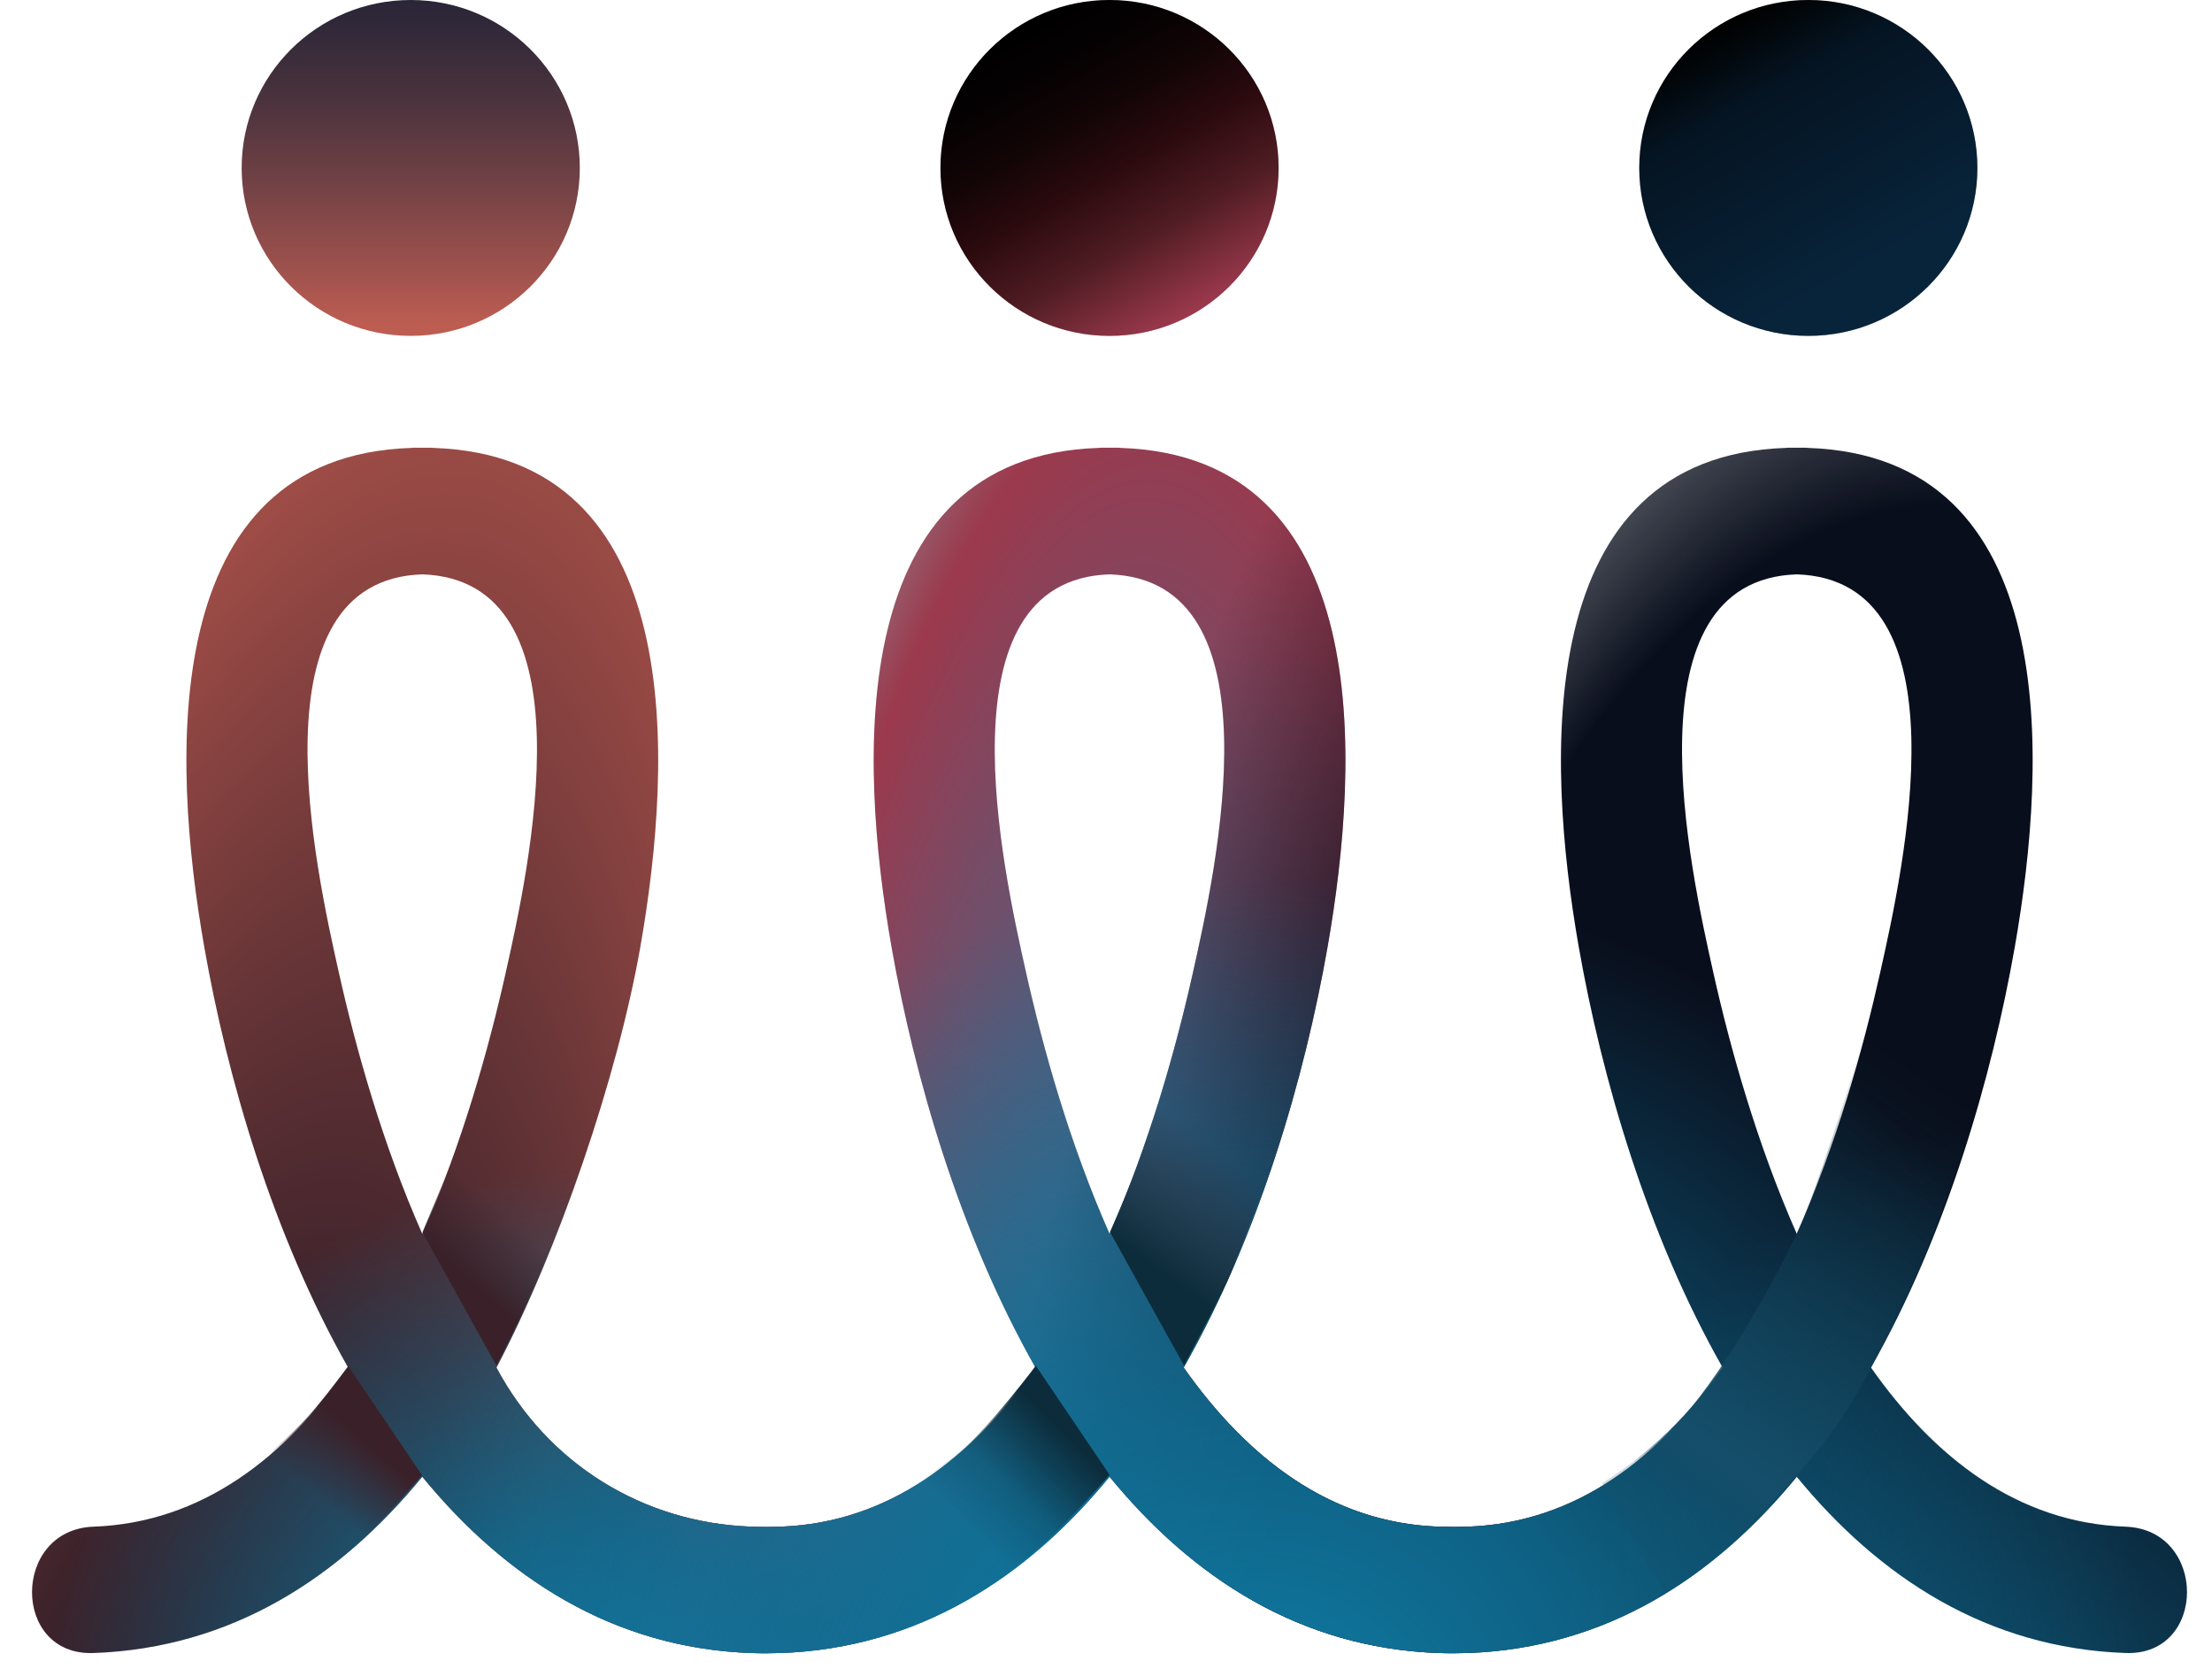
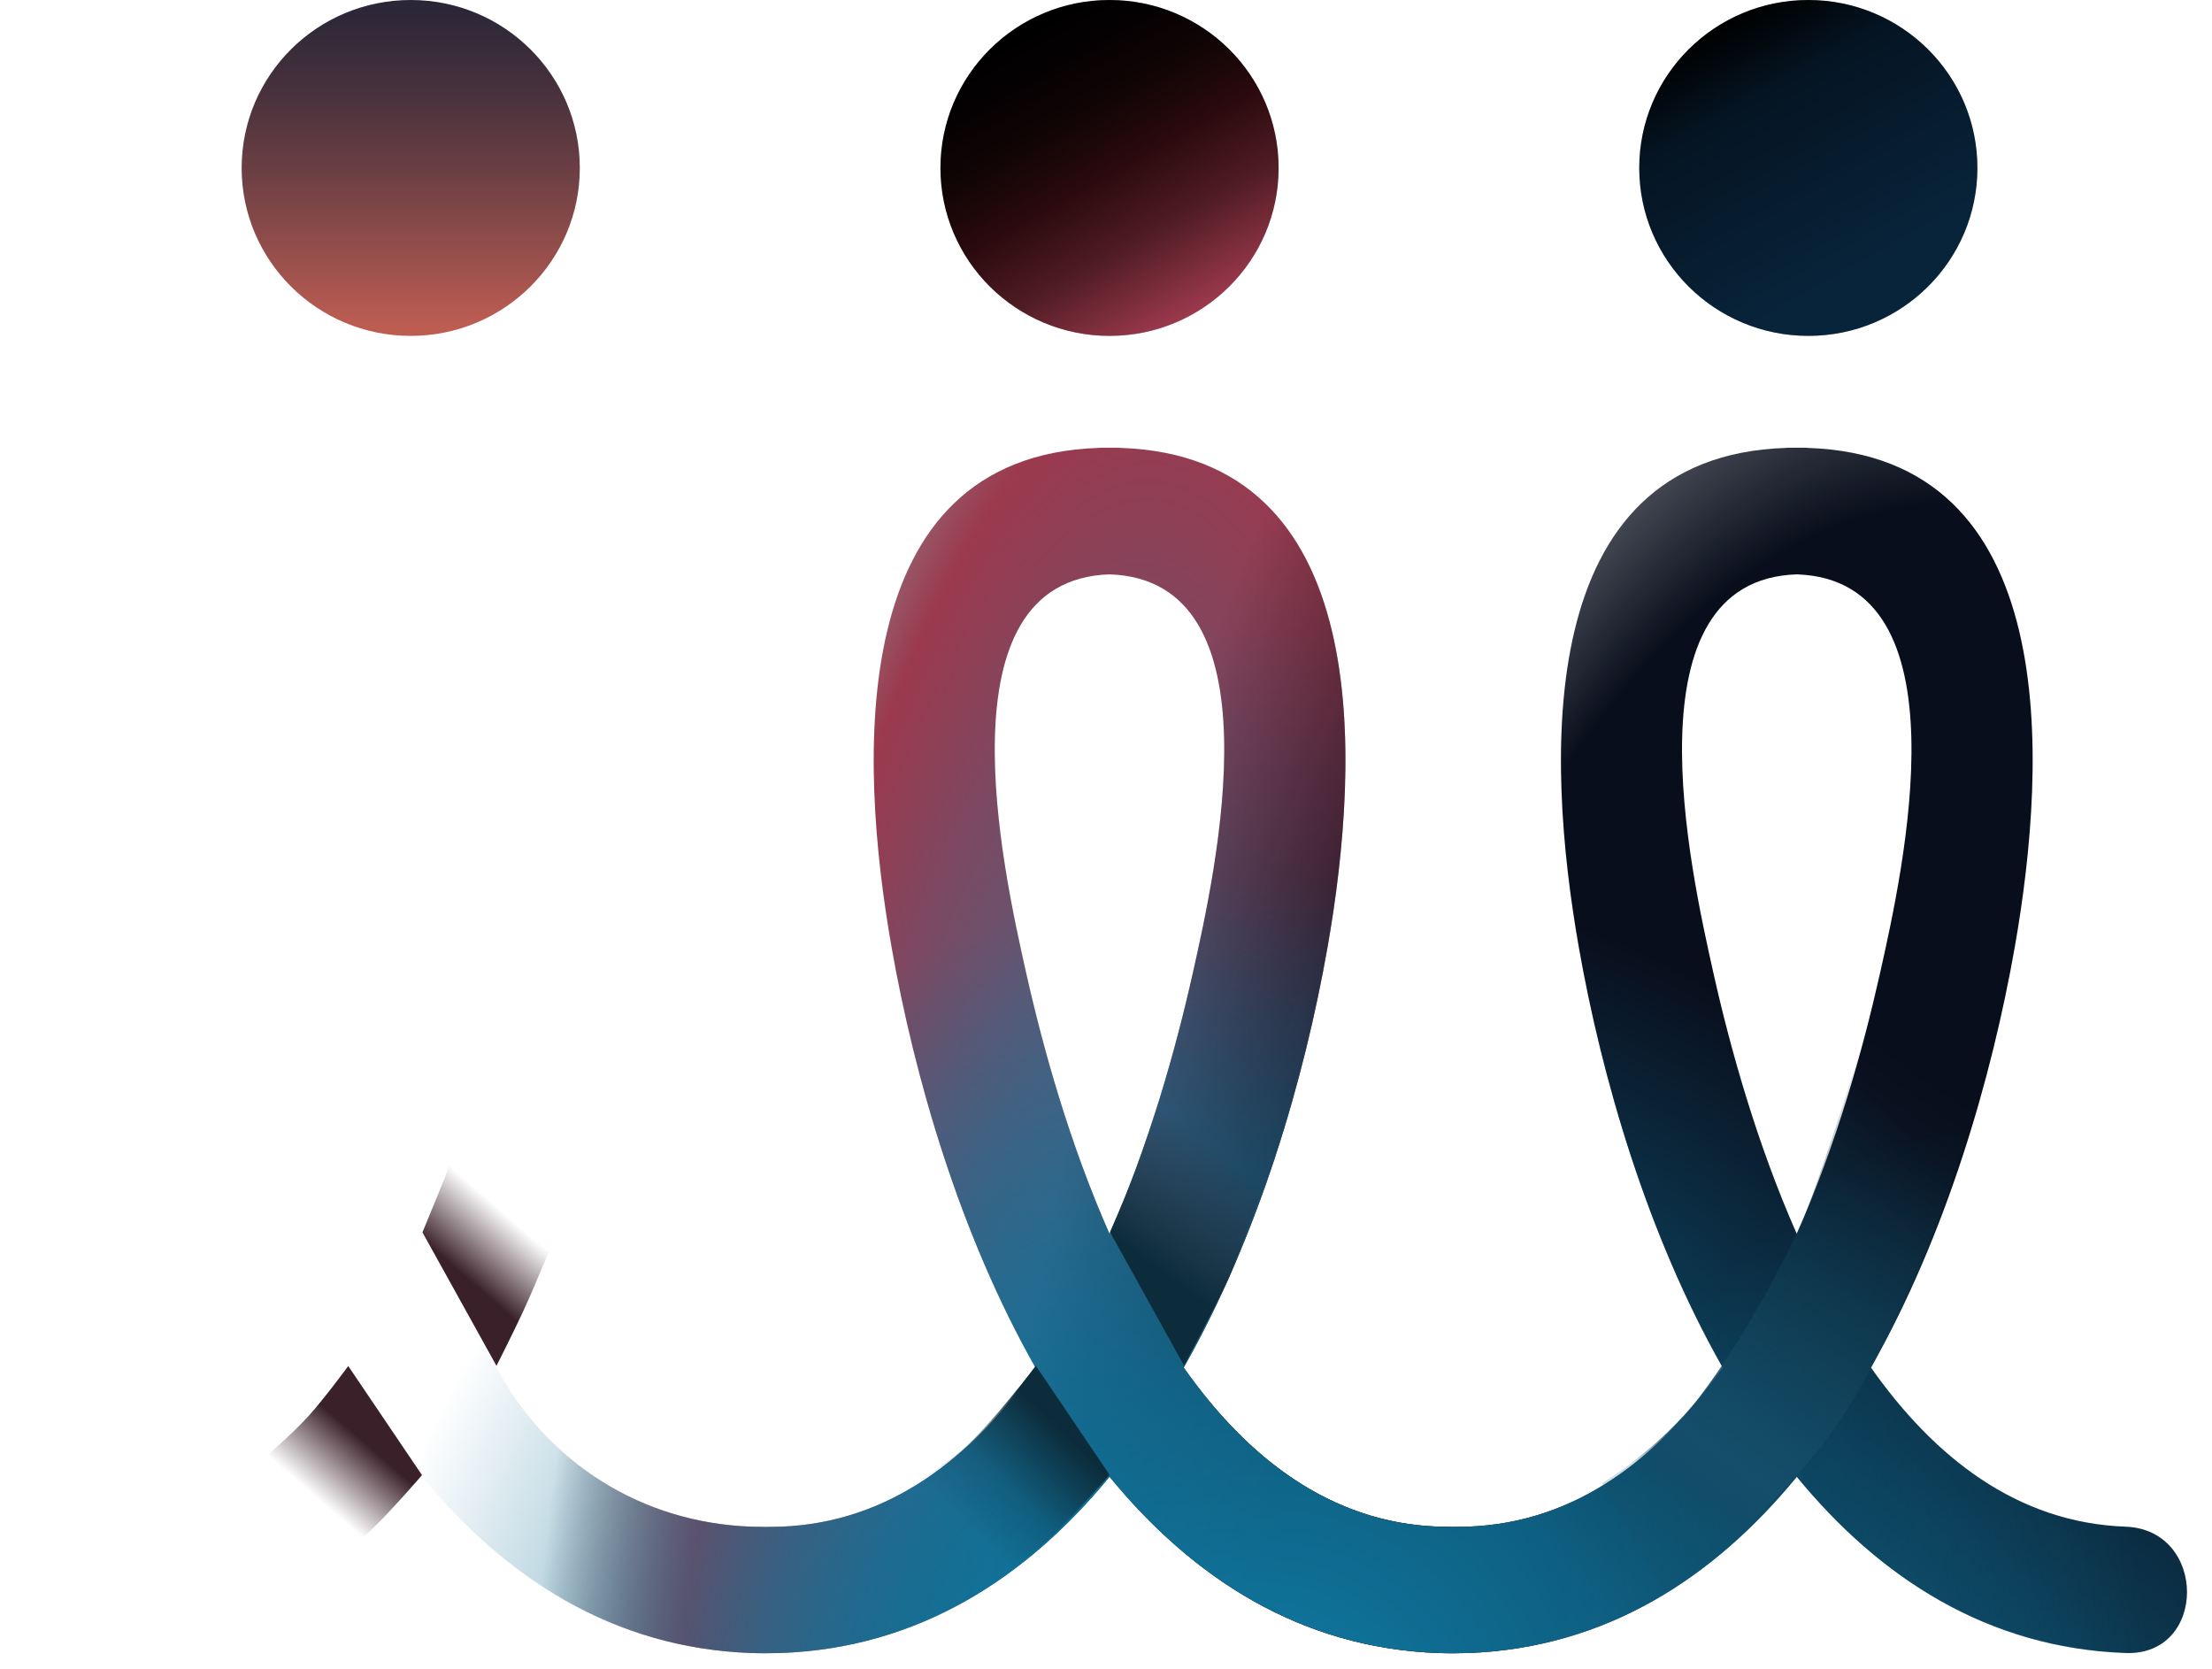
<svg xmlns="http://www.w3.org/2000/svg" width="57" height="43" viewBox="0 0 57 43" fill="none">
  <path d="M14.941 4.327C14.941 6.717 12.99 8.654 10.584 8.654C8.177 8.654 6.227 6.717 6.227 4.327C6.227 1.937 8.177 0 10.584 0C12.99 0 14.941 1.937 14.941 4.327Z" fill="url(#paint0_linear_23_364)" />
  <path d="M32.948 4.327C32.948 6.717 30.997 8.654 28.591 8.654C26.185 8.654 24.234 6.717 24.234 4.327C24.234 1.937 26.185 0 28.591 0C30.997 0 32.948 1.937 32.948 4.327Z" fill="#C4C4C4" />
  <path d="M32.948 4.327C32.948 6.717 30.997 8.654 28.591 8.654C26.185 8.654 24.234 6.717 24.234 4.327C24.234 1.937 26.185 0 28.591 0C30.997 0 32.948 1.937 32.948 4.327Z" fill="url(#paint1_linear_23_364)" />
  <path d="M50.955 4.327C50.955 6.717 49.004 8.654 46.598 8.654C44.192 8.654 42.241 6.717 42.241 4.327C42.241 1.937 44.192 0 46.598 0C49.004 0 50.955 1.937 50.955 4.327Z" fill="#C4C4C4" />
  <path d="M50.955 4.327C50.955 6.717 49.004 8.654 46.598 8.654C44.192 8.654 42.241 6.717 42.241 4.327C42.241 1.937 44.192 0 46.598 0C49.004 0 50.955 1.937 50.955 4.327Z" fill="url(#paint2_linear_23_364)" />
-   <path d="M54.774 39.334C51.973 39.233 49.834 37.541 48.211 35.234C50.159 31.804 51.33 27.75 51.919 24.395C52.761 19.592 53.148 11.754 46.582 11.54C46.569 11.54 46.559 11.536 46.546 11.536H46.056C46.043 11.536 46.032 11.54 46.02 11.54C39.455 11.754 39.841 19.592 40.682 24.395C41.271 27.75 42.442 31.805 44.392 35.235C42.769 37.542 40.63 39.233 37.827 39.334C37.559 39.343 37.333 39.343 37.065 39.334C34.264 39.233 32.124 37.541 30.502 35.234C32.45 31.804 33.622 27.75 34.21 24.395C35.053 19.592 35.44 11.754 28.873 11.54C28.861 11.54 28.85 11.536 28.837 11.536H28.347C28.334 11.536 28.323 11.54 28.31 11.54C21.746 11.755 22.131 19.592 22.973 24.395C23.562 27.75 24.733 31.804 26.683 35.235C25.06 37.542 22.92 39.233 20.118 39.334C19.85 39.343 19.624 39.343 19.356 39.334C16.555 39.233 14.114 37.708 12.793 35.234C14.383 32.221 15.912 27.75 16.501 24.395C17.343 19.592 17.73 11.754 11.163 11.54C11.151 11.54 11.14 11.536 11.127 11.536H10.637C10.625 11.536 10.614 11.54 10.601 11.54C4.035 11.754 4.42 19.592 5.263 24.395C5.851 27.75 7.023 31.805 8.972 35.235C7.349 37.542 5.21 39.233 2.408 39.334C0.303 39.41 0.292 42.666 2.408 42.589C5.972 42.461 8.751 40.645 10.881 38.047C13.012 40.645 15.792 42.461 19.355 42.589C19.606 42.598 19.866 42.597 20.117 42.589C23.681 42.461 26.46 40.645 28.591 38.047C30.721 40.645 33.501 42.461 37.065 42.589C37.315 42.598 37.576 42.597 37.827 42.589C41.391 42.461 44.17 40.645 46.301 38.048C48.431 40.645 51.21 42.461 54.774 42.589C56.885 42.666 56.882 39.41 54.774 39.334ZM8.735 25.072C8.135 22.396 6.47 14.943 10.881 14.798C15.294 14.942 13.624 22.411 13.029 25.072C12.592 27.021 11.907 29.473 10.882 31.791C9.856 29.472 9.171 27.02 8.735 25.072ZM26.444 25.072C25.844 22.395 24.179 14.943 28.59 14.798C33.004 14.942 31.334 22.41 30.737 25.072C30.301 27.021 29.616 29.473 28.591 31.791C27.565 29.472 26.881 27.02 26.444 25.072ZM46.3 14.798C50.713 14.942 49.043 22.411 48.446 25.072C48.01 27.022 47.326 29.473 46.3 31.791C45.274 29.472 44.589 27.02 44.153 25.072C43.554 22.396 41.888 14.943 46.3 14.798Z" fill="url(#paint3_radial_23_364)" />
  <path d="M54.774 39.334C51.973 39.233 49.834 37.541 48.211 35.234C50.159 31.804 51.33 27.75 51.919 24.395C52.761 19.592 53.148 11.754 46.582 11.54C46.569 11.54 46.559 11.536 46.546 11.536H46.056C46.043 11.536 46.032 11.54 46.02 11.54C39.455 11.754 39.841 19.592 40.682 24.395C41.271 27.75 42.442 31.805 44.392 35.235C42.769 37.542 40.63 39.233 37.827 39.334C37.559 39.343 37.333 39.343 37.065 39.334C34.264 39.233 32.124 37.541 30.502 35.234C32.45 31.804 33.622 27.75 34.21 24.395C35.053 19.592 35.44 11.754 28.873 11.54C28.861 11.54 28.85 11.536 28.837 11.536H28.347C28.334 11.536 28.323 11.54 28.31 11.54C21.746 11.755 22.131 19.592 22.973 24.395C23.562 27.75 24.733 31.804 26.683 35.235C25.06 37.542 22.92 39.233 20.118 39.334C19.85 39.343 19.624 39.343 19.356 39.334C16.555 39.233 14.114 37.708 12.793 35.234C14.383 32.221 15.912 27.75 16.501 24.395C17.343 19.592 17.73 11.754 11.163 11.54C11.151 11.54 11.14 11.536 11.127 11.536H10.637C10.625 11.536 10.614 11.54 10.601 11.54C4.035 11.754 4.42 19.592 5.263 24.395C5.851 27.75 7.023 31.805 8.972 35.235C7.349 37.542 5.21 39.233 2.408 39.334C0.303 39.41 0.292 42.666 2.408 42.589C5.972 42.461 8.751 40.645 10.881 38.047C13.012 40.645 15.792 42.461 19.355 42.589C19.606 42.598 19.866 42.597 20.117 42.589C23.681 42.461 26.46 40.645 28.591 38.047C30.721 40.645 33.501 42.461 37.065 42.589C37.315 42.598 37.576 42.597 37.827 42.589C41.391 42.461 44.17 40.645 46.301 38.048C48.431 40.645 51.21 42.461 54.774 42.589C56.885 42.666 56.882 39.41 54.774 39.334ZM8.735 25.072C8.135 22.396 6.47 14.943 10.881 14.798C15.294 14.942 13.624 22.411 13.029 25.072C12.592 27.021 11.907 29.473 10.882 31.791C9.856 29.472 9.171 27.02 8.735 25.072ZM26.444 25.072C25.844 22.395 24.179 14.943 28.59 14.798C33.004 14.942 31.334 22.41 30.737 25.072C30.301 27.021 29.616 29.473 28.591 31.791C27.565 29.472 26.881 27.02 26.444 25.072ZM46.3 14.798C50.713 14.942 49.043 22.411 48.446 25.072C48.01 27.022 47.326 29.473 46.3 31.791C45.274 29.472 44.589 27.02 44.153 25.072C43.554 22.396 41.888 14.943 46.3 14.798Z" fill="url(#paint4_radial_23_364)" />
-   <path d="M54.774 39.334C51.973 39.233 49.834 37.541 48.211 35.234C50.159 31.804 51.33 27.75 51.919 24.395C52.761 19.592 53.148 11.754 46.582 11.54C46.569 11.54 46.559 11.536 46.546 11.536H46.056C46.043 11.536 46.032 11.54 46.02 11.54C39.455 11.754 39.841 19.592 40.682 24.395C41.271 27.75 42.442 31.805 44.392 35.235C42.769 37.542 40.63 39.233 37.827 39.334C37.559 39.343 37.333 39.343 37.065 39.334C34.264 39.233 32.124 37.541 30.502 35.234C32.45 31.804 33.622 27.75 34.21 24.395C35.053 19.592 35.44 11.754 28.873 11.54C28.861 11.54 28.85 11.536 28.837 11.536H28.347C28.334 11.536 28.323 11.54 28.31 11.54C21.746 11.755 22.131 19.592 22.973 24.395C23.562 27.75 24.733 31.804 26.683 35.235C25.06 37.542 22.92 39.233 20.118 39.334C19.85 39.343 19.624 39.343 19.356 39.334C16.555 39.233 14.114 37.708 12.793 35.234C14.383 32.221 15.912 27.75 16.501 24.395C17.343 19.592 17.73 11.754 11.163 11.54C11.151 11.54 11.14 11.536 11.127 11.536H10.637C10.625 11.536 10.614 11.54 10.601 11.54C4.035 11.754 4.42 19.592 5.263 24.395C5.851 27.75 7.023 31.805 8.972 35.235C7.349 37.542 5.21 39.233 2.408 39.334C0.303 39.41 0.292 42.666 2.408 42.589C5.972 42.461 8.751 40.645 10.881 38.047C13.012 40.645 15.792 42.461 19.355 42.589C19.606 42.598 19.866 42.597 20.117 42.589C23.681 42.461 26.46 40.645 28.591 38.047C30.721 40.645 33.501 42.461 37.065 42.589C37.315 42.598 37.576 42.597 37.827 42.589C41.391 42.461 44.17 40.645 46.301 38.048C48.431 40.645 51.21 42.461 54.774 42.589C56.885 42.666 56.882 39.41 54.774 39.334ZM8.735 25.072C8.135 22.396 6.47 14.943 10.881 14.798C15.294 14.942 13.624 22.411 13.029 25.072C12.592 27.021 11.907 29.473 10.882 31.791C9.856 29.472 9.171 27.02 8.735 25.072ZM26.444 25.072C25.844 22.395 24.179 14.943 28.59 14.798C33.004 14.942 31.334 22.41 30.737 25.072C30.301 27.021 29.616 29.473 28.591 31.791C27.565 29.472 26.881 27.02 26.444 25.072ZM46.3 14.798C50.713 14.942 49.043 22.411 48.446 25.072C48.01 27.022 47.326 29.473 46.3 31.791C45.274 29.472 44.589 27.02 44.153 25.072C43.554 22.396 41.888 14.943 46.3 14.798Z" fill="url(#paint5_diamond_23_364)" />
  <path d="M54.774 39.334C51.973 39.233 49.834 37.541 48.211 35.234C50.159 31.804 51.33 27.75 51.919 24.395C52.761 19.592 53.148 11.754 46.582 11.54C46.569 11.54 46.559 11.536 46.546 11.536H46.056C46.043 11.536 46.032 11.54 46.02 11.54C39.455 11.754 39.841 19.592 40.682 24.395C41.271 27.75 42.442 31.805 44.392 35.235C42.769 37.542 40.63 39.233 37.827 39.334C37.559 39.343 37.333 39.343 37.065 39.334C34.264 39.233 32.124 37.541 30.502 35.234C32.45 31.804 33.622 27.75 34.21 24.395C35.053 19.592 35.44 11.754 28.873 11.54C28.861 11.54 28.85 11.536 28.837 11.536H28.347C28.334 11.536 28.323 11.54 28.31 11.54C21.746 11.755 22.131 19.592 22.973 24.395C23.562 27.75 24.733 31.804 26.683 35.235C25.06 37.542 22.92 39.233 20.118 39.334C19.85 39.343 19.624 39.343 19.356 39.334C16.555 39.233 14.114 37.708 12.793 35.234C14.383 32.221 15.912 27.75 16.501 24.395C17.343 19.592 17.73 11.754 11.163 11.54C11.151 11.54 11.14 11.536 11.127 11.536H10.637C10.625 11.536 10.614 11.54 10.601 11.54C4.035 11.754 4.42 19.592 5.263 24.395C5.851 27.75 7.023 31.805 8.972 35.235C7.349 37.542 5.21 39.233 2.408 39.334C0.303 39.41 0.292 42.666 2.408 42.589C5.972 42.461 8.751 40.645 10.881 38.047C13.012 40.645 15.792 42.461 19.355 42.589C19.606 42.598 19.866 42.597 20.117 42.589C23.681 42.461 26.46 40.645 28.591 38.047C30.721 40.645 33.501 42.461 37.065 42.589C37.315 42.598 37.576 42.597 37.827 42.589C41.391 42.461 44.17 40.645 46.301 38.048C48.431 40.645 51.21 42.461 54.774 42.589C56.885 42.666 56.882 39.41 54.774 39.334ZM8.735 25.072C8.135 22.396 6.47 14.943 10.881 14.798C15.294 14.942 13.624 22.411 13.029 25.072C12.592 27.021 11.907 29.473 10.882 31.791C9.856 29.472 9.171 27.02 8.735 25.072ZM26.444 25.072C25.844 22.395 24.179 14.943 28.59 14.798C33.004 14.942 31.334 22.41 30.737 25.072C30.301 27.021 29.616 29.473 28.591 31.791C27.565 29.472 26.881 27.02 26.444 25.072ZM46.3 14.798C50.713 14.942 49.043 22.411 48.446 25.072C48.01 27.022 47.326 29.473 46.3 31.791C45.274 29.472 44.589 27.02 44.153 25.072C43.554 22.396 41.888 14.943 46.3 14.798Z" fill="url(#paint6_radial_23_364)" />
  <path d="M54.774 39.334C51.973 39.233 49.834 37.541 48.211 35.234C50.159 31.804 51.33 27.75 51.919 24.395C52.761 19.592 53.148 11.754 46.582 11.54C46.569 11.54 46.559 11.536 46.546 11.536H46.056C46.043 11.536 46.032 11.54 46.02 11.54C39.455 11.754 39.841 19.592 40.682 24.395C41.271 27.75 42.442 31.805 44.392 35.235C42.769 37.542 40.63 39.233 37.827 39.334C37.559 39.343 37.333 39.343 37.065 39.334C34.264 39.233 32.124 37.541 30.502 35.234C32.45 31.804 33.622 27.75 34.21 24.395C35.053 19.592 35.44 11.754 28.873 11.54C28.861 11.54 28.85 11.536 28.837 11.536H28.347C28.334 11.536 28.323 11.54 28.31 11.54C21.746 11.755 22.131 19.592 22.973 24.395C23.562 27.75 24.733 31.804 26.683 35.235C25.06 37.542 22.92 39.233 20.118 39.334C19.85 39.343 19.624 39.343 19.356 39.334C16.555 39.233 14.114 37.708 12.793 35.234C14.383 32.221 15.912 27.75 16.501 24.395C17.343 19.592 17.73 11.754 11.163 11.54C11.151 11.54 11.14 11.536 11.127 11.536H10.637C10.625 11.536 10.614 11.54 10.601 11.54C4.035 11.754 4.42 19.592 5.263 24.395C5.851 27.75 7.023 31.805 8.972 35.235C7.349 37.542 5.21 39.233 2.408 39.334C0.303 39.41 0.292 42.666 2.408 42.589C5.972 42.461 8.751 40.645 10.881 38.047C13.012 40.645 15.792 42.461 19.355 42.589C19.606 42.598 19.866 42.597 20.117 42.589C23.681 42.461 26.46 40.645 28.591 38.047C30.721 40.645 33.501 42.461 37.065 42.589C37.315 42.598 37.576 42.597 37.827 42.589C41.391 42.461 44.17 40.645 46.301 38.048C48.431 40.645 51.21 42.461 54.774 42.589C56.885 42.666 56.882 39.41 54.774 39.334ZM8.735 25.072C8.135 22.396 6.47 14.943 10.881 14.798C15.294 14.942 13.624 22.411 13.029 25.072C12.592 27.021 11.907 29.473 10.882 31.791C9.856 29.472 9.171 27.02 8.735 25.072ZM26.444 25.072C25.844 22.395 24.179 14.943 28.59 14.798C33.004 14.942 31.334 22.41 30.737 25.072C30.301 27.021 29.616 29.473 28.591 31.791C27.565 29.472 26.881 27.02 26.444 25.072ZM46.3 14.798C50.713 14.942 49.043 22.411 48.446 25.072C48.01 27.022 47.326 29.473 46.3 31.791C45.274 29.472 44.589 27.02 44.153 25.072C43.554 22.396 41.888 14.943 46.3 14.798Z" fill="url(#paint7_diamond_23_364)" />
  <path d="M12.793 35.189L10.886 31.751L11.464 30.343L11.981 28.88L14.342 31.751C14.342 31.751 13.84 33.011 13.475 33.799C13.221 34.348 12.793 35.189 12.793 35.189Z" fill="url(#paint8_linear_23_364)" />
  <path d="M8.974 35.195L10.874 38.005C10.874 38.005 10.057 38.962 9.478 39.499C8.815 40.115 7.67 40.889 7.67 40.889L6.649 37.698C6.649 37.698 7.466 37.019 7.953 36.48C8.364 36.026 8.974 35.195 8.974 35.195Z" fill="url(#paint9_linear_23_364)" />
  <path d="M30.51 35.181L28.604 31.744C28.604 31.744 28.988 30.866 29.2 30.311C29.657 29.116 30.19 27.218 30.19 27.218L33.197 28.682C33.197 28.682 32.006 32.192 31.642 32.98C31.387 33.528 30.51 35.181 30.51 35.181Z" fill="url(#paint10_linear_23_364)" />
  <path d="M26.691 35.187L28.591 37.997C28.591 37.997 27.294 39.491 26.611 40.002C26.323 40.217 25.851 40.622 25.32 40.936C24.515 41.413 23.647 41.785 23.647 41.785L23.038 38.563C23.038 38.563 24.209 37.854 24.76 37.382C25.572 36.688 26.691 35.187 26.691 35.187Z" fill="url(#paint11_linear_23_364)" />
  <path d="M42.905 41.043L41.285 38.214C41.285 38.214 42.787 37.31 43.805 35.977C44.977 34.441 46.17 32.165 46.531 31.244C47.097 29.804 47.998 26.847 47.998 26.847L51.058 28.107C51.058 28.107 50.107 31.322 49.258 33.122L49.249 33.141C48.593 34.533 47.864 36.077 46.969 37.211C45.048 39.642 42.905 41.043 42.905 41.043Z" fill="url(#paint12_linear_23_364)" />
  <defs>
    <linearGradient id="paint0_linear_23_364" x1="10.583" y1="8.357" x2="10.583" y2="-0.71" gradientUnits="userSpaceOnUse">
      <stop stop-color="#BD5D52" />
      <stop offset="0.12" stop-color="#A5544E" />
      <stop offset="0.42" stop-color="#6E4044" />
      <stop offset="0.67" stop-color="#46313C" />
      <stop offset="0.88" stop-color="#2D2738" />
      <stop offset="1" stop-color="#242436" />
    </linearGradient>
    <linearGradient id="paint1_linear_23_364" x1="30.797" y1="8.058" x2="26.541" y2="0.508" gradientUnits="userSpaceOnUse">
      <stop stop-color="#9C394D" />
      <stop offset="0.273" stop-color="#4F1C23" />
      <stop offset="0.486" stop-color="#2B0A0E" />
      <stop offset="0.662" stop-color="#130506" />
      <stop offset="0.841" stop-color="#050102" />
      <stop offset="1" />
    </linearGradient>
    <linearGradient id="paint2_linear_23_364" x1="48.804" y1="8.058" x2="44.549" y2="0.508" gradientUnits="userSpaceOnUse">
      <stop offset="0.146" stop-color="#08243B" />
      <stop offset="0.763" stop-color="#051422" />
      <stop offset="0.93" stop-color="#010609" />
      <stop offset="1" />
    </linearGradient>
    <radialGradient id="paint3_radial_23_364" cx="0" cy="0" r="1" gradientUnits="userSpaceOnUse" gradientTransform="translate(0.777 77.279) rotate(-79.937) scale(97.639 23.072)">
      <stop stop-color="#090D1C" />
      <stop offset="0.145" stop-color="#090D1C" />
      <stop offset="0.206" stop-color="#171320" />
      <stop offset="0.444" stop-color="#3E232B" />
      <stop offset="0.696" stop-color="#A04D47" />
      <stop offset="0.812" stop-color="#090E1C" stop-opacity="0" />
      <stop offset="1" stop-color="#090E1C" stop-opacity="0" />
    </radialGradient>
    <radialGradient id="paint4_radial_23_364" cx="0" cy="0" r="1" gradientUnits="userSpaceOnUse" gradientTransform="translate(26.88 46.969) rotate(-85.269) scale(62.226 15.989)">
      <stop offset="0.055" stop-color="#107FA9" />
      <stop offset="0.6" stop-color="#9C394D" />
      <stop offset="0.838" stop-color="#090E1C" stop-opacity="0" />
    </radialGradient>
    <radialGradient id="paint5_diamond_23_364" cx="0" cy="0" r="1" gradientUnits="userSpaceOnUse" gradientTransform="translate(15.588 45.087) rotate(-74.6) scale(15.922 15.291)">
      <stop offset="0.022" stop-color="#107FA9" />
      <stop offset="0.356" stop-color="#0F6E94" stop-opacity="0.85" />
      <stop offset="0.952" stop-color="#0F6E94" stop-opacity="0" />
    </radialGradient>
    <radialGradient id="paint6_radial_23_364" cx="0" cy="0" r="1" gradientUnits="userSpaceOnUse" gradientTransform="translate(52.128 75.715) rotate(-92.024) scale(84.432 30.228)">
      <stop offset="0.16" stop-color="#107FA9" />
      <stop offset="0.403" stop-color="#0C374F" />
      <stop offset="0.547" stop-color="#090E1C" />
      <stop offset="0.741" stop-color="#090E1C" />
      <stop offset="0.943" stop-color="#090E1C" stop-opacity="0" />
      <stop offset="1" stop-color="#090E1C" stop-opacity="0" />
    </radialGradient>
    <radialGradient id="paint7_diamond_23_364" cx="0" cy="0" r="1" gradientUnits="userSpaceOnUse" gradientTransform="translate(32.233 45.698) rotate(-38.442) scale(24.808 23.827)">
      <stop offset="0.022" stop-color="#107FA9" />
      <stop offset="0.389" stop-color="#0F6E94" stop-opacity="0.85" />
      <stop offset="0.952" stop-color="#0F6E94" stop-opacity="0" />
    </radialGradient>
    <linearGradient id="paint8_linear_23_364" x1="11.522" y1="32.927" x2="12.985" y2="31.245" gradientUnits="userSpaceOnUse">
      <stop offset="0.148" stop-color="#3A2129" />
      <stop offset="1" stop-color="#3D232B" stop-opacity="0" />
      <stop offset="1" stop-color="#3D232B" stop-opacity="0" />
    </linearGradient>
    <linearGradient id="paint9_linear_23_364" x1="10.245" y1="37.457" x2="8.782" y2="39.139" gradientUnits="userSpaceOnUse">
      <stop offset="0.148" stop-color="#3A2129" />
      <stop offset="1" stop-color="#3D232B" stop-opacity="0" />
      <stop offset="1" stop-color="#3D232B" stop-opacity="0" />
    </linearGradient>
    <linearGradient id="paint10_linear_23_364" x1="29.239" y1="32.919" x2="31.585" y2="29.714" gradientUnits="userSpaceOnUse">
      <stop offset="0.131" stop-color="#0C2C3B" />
      <stop offset="1" stop-color="#3D232B" stop-opacity="0" />
      <stop offset="1" stop-color="#0C2C3B" stop-opacity="0" />
    </linearGradient>
    <linearGradient id="paint11_linear_23_364" x1="27.962" y1="37.449" x2="25.536" y2="39.935" gradientUnits="userSpaceOnUse">
      <stop stop-color="#0C2C3B" />
      <stop offset="0.58" stop-color="#0C2C3B" stop-opacity="0.242" />
      <stop offset="1" stop-color="#0C2C3B" stop-opacity="0" />
      <stop offset="1" stop-color="#3D232B" stop-opacity="0" />
    </linearGradient>
    <linearGradient id="paint12_linear_23_364" x1="42.108" y1="39.474" x2="50.156" y2="28.095" gradientUnits="userSpaceOnUse">
      <stop offset="0.104" stop-color="#154E6A" stop-opacity="0.2" />
      <stop offset="0.21" stop-color="#154E6A" />
      <stop offset="1" stop-color="#0C2C3B" stop-opacity="0" />
      <stop offset="1" stop-color="#154E6A" stop-opacity="0" />
    </linearGradient>
  </defs>
</svg>